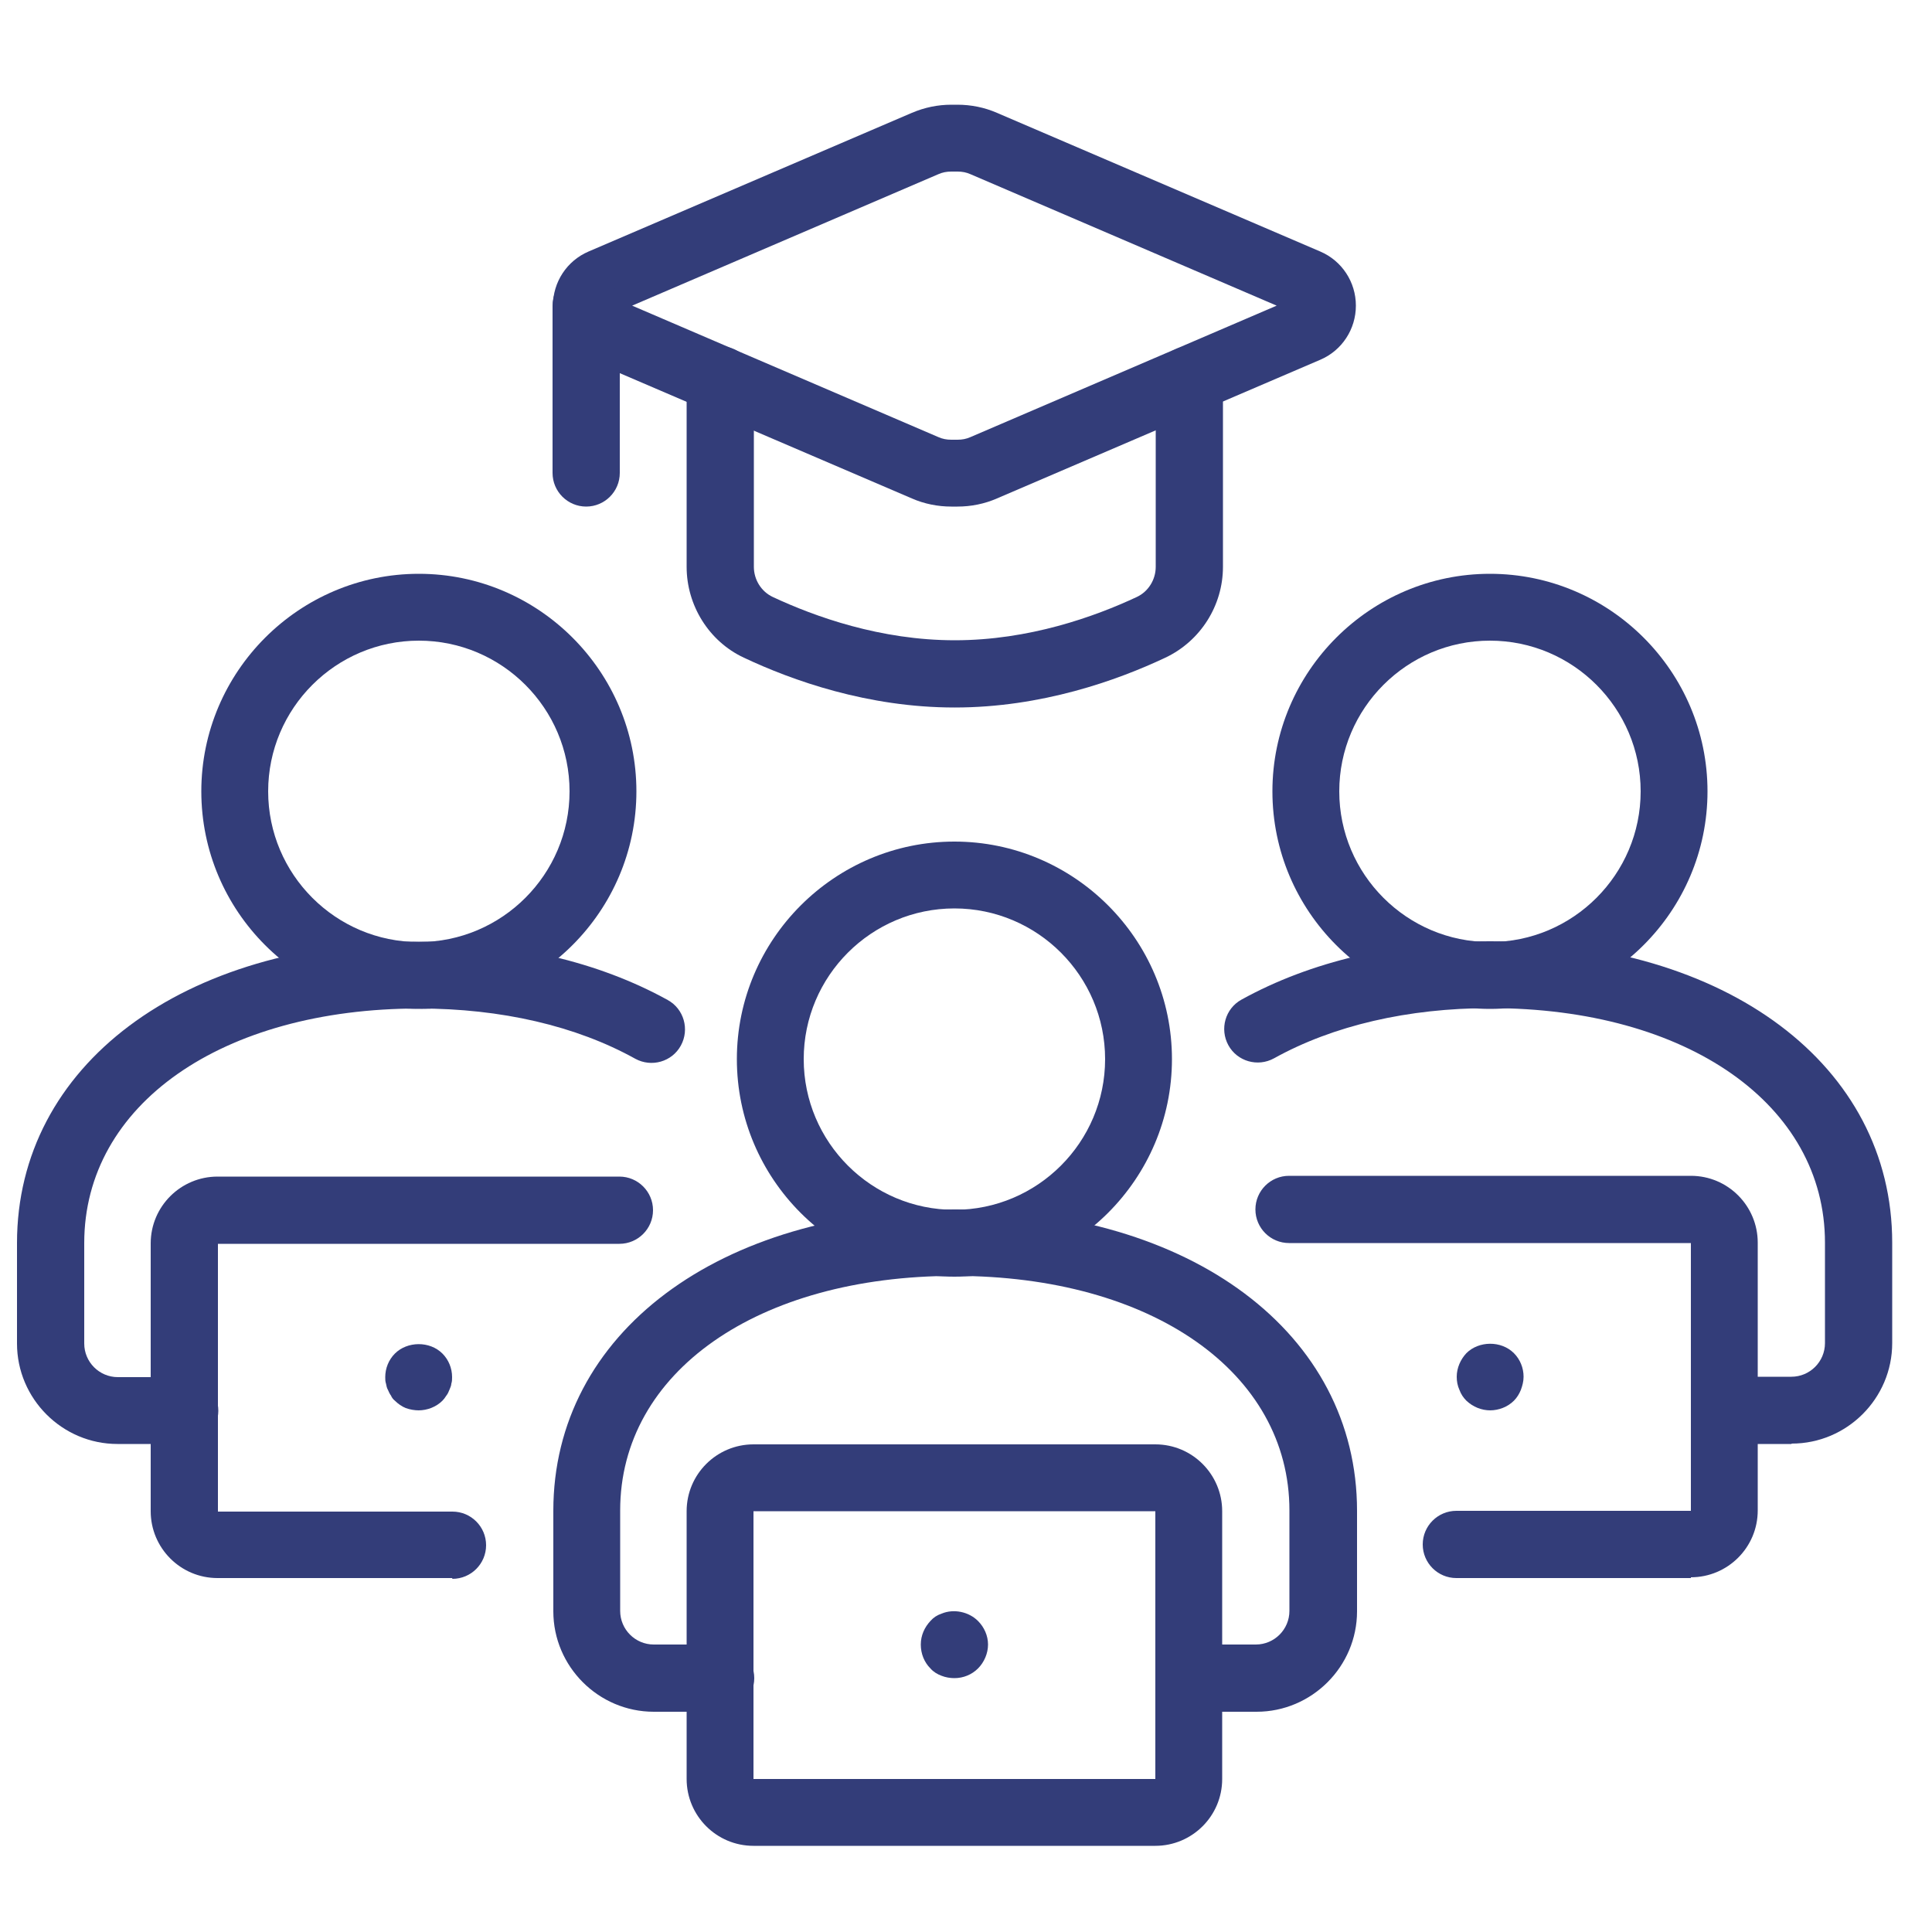
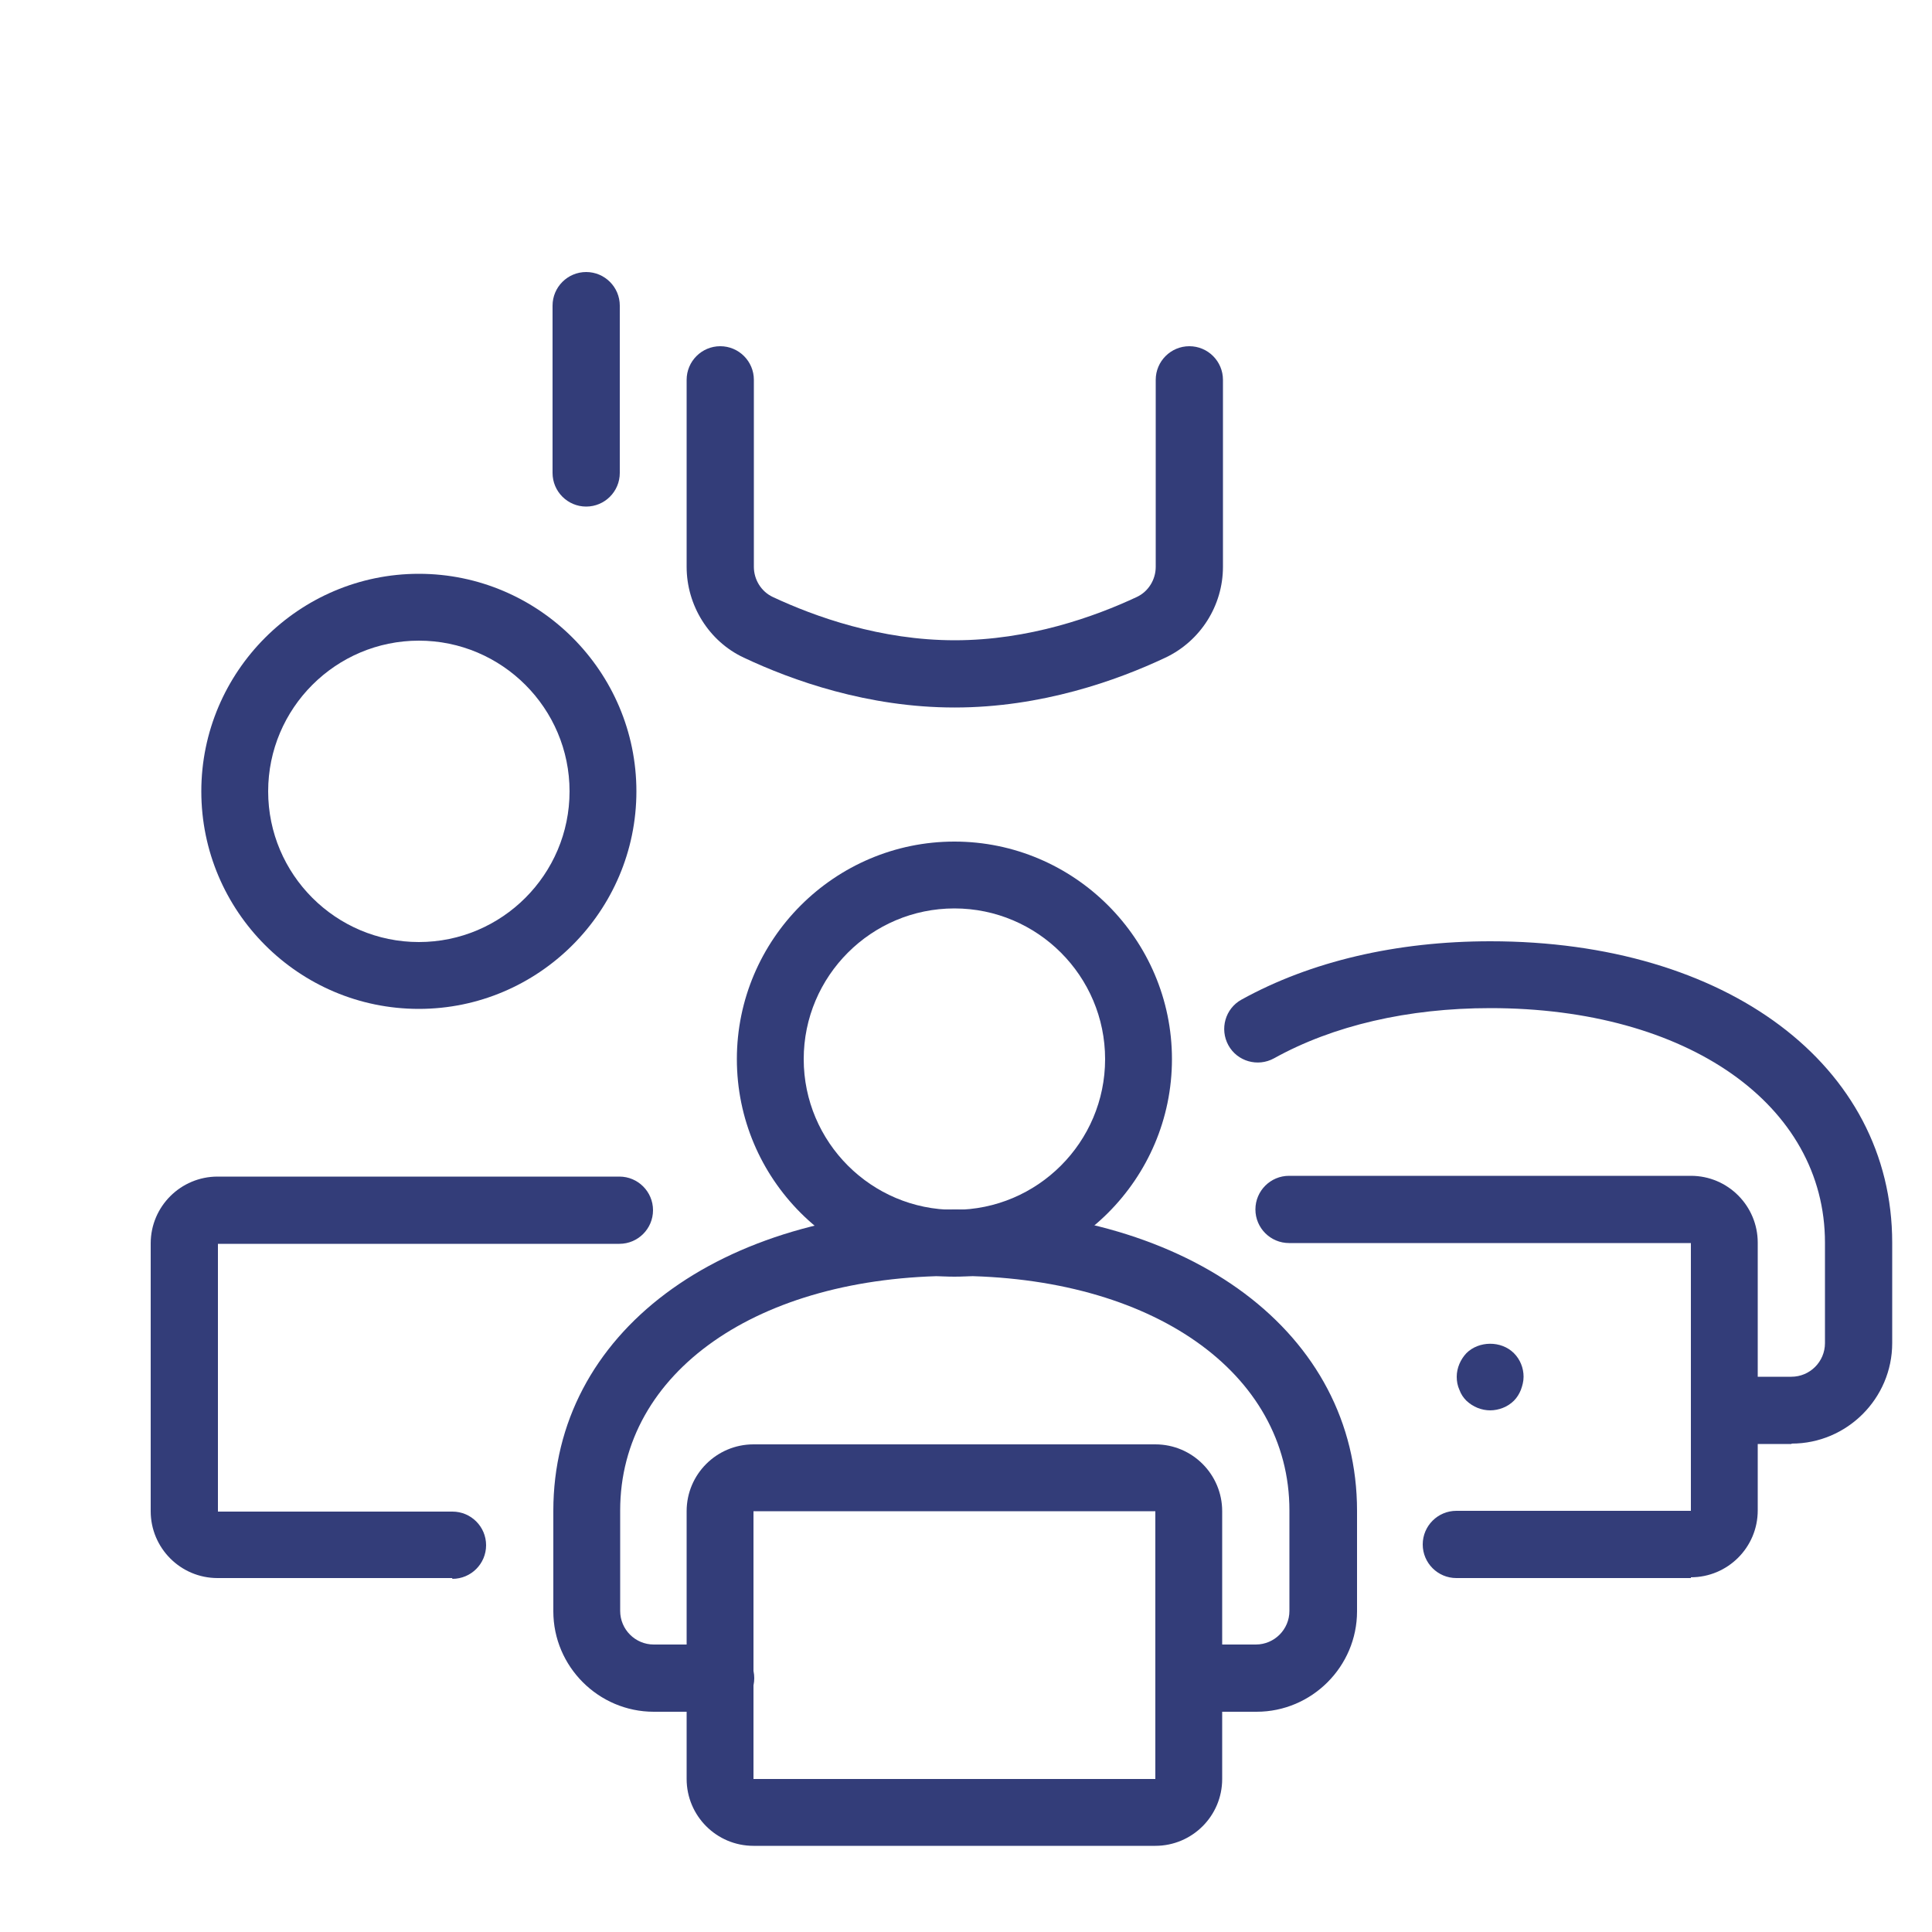
<svg xmlns="http://www.w3.org/2000/svg" id="Layer_1" width="50" height="50" viewBox="0 0 50 50">
  <defs>
    <style>.cls-1{fill:#333d79;stroke-width:0px;}</style>
  </defs>
-   <path class="cls-1" d="m24.7,43.43c-.11,0-.23-.02-.33-.06-.11-.04-.21-.1-.29-.19-.16-.16-.25-.38-.25-.62s.1-.45.25-.61c.08-.09.17-.15.29-.19.31-.13.7-.05.94.19.16.16.26.38.26.61s-.1.46-.26.62c-.16.16-.38.25-.61.25Z" />
  <path class="cls-1" d="m24.7,33.04c-3.11,0-5.63-2.53-5.63-5.63s2.53-5.63,5.63-5.63,5.63,2.53,5.63,5.63-2.53,5.63-5.63,5.63Zm0-9.53c-2.15,0-3.9,1.75-3.9,3.9s1.75,3.9,3.9,3.9,3.9-1.75,3.9-3.9-1.75-3.9-3.9-3.9Z" />
  <path class="cls-1" d="m32.5,44.3h-1.73c-.48,0-.87-.39-.87-.87s.39-.87.87-.87h1.73c.48,0,.87-.39.87-.87v-2.6c0-3.57-3.56-6.07-8.66-6.07s-8.66,2.49-8.66,6.07v2.6c0,.48.39.87.87.87h1.73c.48,0,.87.39.87.87s-.39.87-.87.87h-1.73c-1.43,0-2.6-1.17-2.6-2.6v-2.6c0-4.59,4.28-7.8,10.4-7.8s10.4,3.21,10.4,7.8v2.6c0,1.43-1.17,2.6-2.6,2.6Z" />
  <path class="cls-1" d="m29.9,47.77h-10.4c-.96,0-1.73-.78-1.73-1.73v-6.93c0-.96.78-1.73,1.73-1.73h10.4c.96,0,1.73.78,1.73,1.73v6.93c0,.96-.78,1.73-1.73,1.73Zm-10.4-8.66v6.93h10.4v-6.93h-10.4Z" />
-   <path class="cls-1" d="m38.57,36.5c-.23,0-.45-.09-.62-.25-.08-.08-.14-.17-.18-.28-.05-.11-.07-.22-.07-.34,0-.23.1-.45.25-.61.32-.32.9-.33,1.23,0,.16.16.25.38.25.61,0,.12-.03.23-.07.34-.04.1-.1.2-.18.28-.16.16-.39.25-.62.25Z" />
-   <path class="cls-1" d="m38.56,26.11c-3.11,0-5.63-2.53-5.63-5.63s2.53-5.63,5.63-5.63,5.63,2.53,5.63,5.63-2.53,5.63-5.63,5.63Zm0-9.53c-2.15,0-3.9,1.75-3.9,3.9s1.75,3.9,3.9,3.9,3.9-1.75,3.9-3.9-1.75-3.9-3.9-3.9Z" />
+   <path class="cls-1" d="m38.57,36.5c-.23,0-.45-.09-.62-.25-.08-.08-.14-.17-.18-.28-.05-.11-.07-.22-.07-.34,0-.23.1-.45.25-.61.32-.32.9-.33,1.23,0,.16.16.25.38.25.61,0,.12-.03.23-.07.34-.04.1-.1.2-.18.28-.16.16-.39.25-.62.25" />
  <path class="cls-1" d="m43.76,40.84h-6.07c-.48,0-.87-.39-.87-.87s.39-.87.87-.87h6.07v-6.93h-10.4c-.48,0-.87-.39-.87-.87s.39-.87.87-.87h10.4c.96,0,1.73.78,1.73,1.73v6.93c0,.96-.78,1.73-1.73,1.73Z" />
-   <path class="cls-1" d="m10.84,36.5c-.11,0-.23-.02-.34-.06-.1-.04-.2-.11-.28-.19-.04-.03-.08-.08-.1-.13-.03-.04-.06-.1-.08-.15-.03-.05-.04-.11-.05-.16-.02-.06-.02-.11-.02-.17,0-.23.09-.45.25-.61.32-.32.9-.33,1.23,0,.16.16.25.38.25.61,0,.06,0,.11-.02.17,0,.05-.03.11-.05.16-.02.05-.04.1-.08.15-.03.05-.07.1-.1.13-.16.16-.39.25-.62.25Z" />
  <path class="cls-1" d="m10.84,26.11c-3.11,0-5.63-2.53-5.63-5.63s2.53-5.63,5.63-5.63,5.63,2.53,5.63,5.63-2.53,5.63-5.63,5.63Zm0-9.53c-2.15,0-3.9,1.75-3.9,3.9s1.75,3.9,3.9,3.9,3.9-1.75,3.9-3.9-1.75-3.9-3.9-3.9Z" />
  <path class="cls-1" d="m11.7,40.84h-6.07c-.96,0-1.73-.78-1.73-1.73v-6.93c0-.96.78-1.73,1.73-1.73h10.4c.48,0,.87.39.87.87s-.39.87-.87.87H5.64v6.93h6.07c.48,0,.87.39.87.87s-.39.87-.87.87Z" />
  <path class="cls-1" d="m46.36,37.37h-1.73c-.48,0-.87-.39-.87-.87s.39-.87.87-.87h1.73c.48,0,.87-.39.87-.87v-2.6c0-3.57-3.56-6.07-8.66-6.07-2.13,0-4.07.45-5.6,1.3-.42.23-.95.08-1.18-.34-.23-.42-.08-.95.34-1.18,1.79-.99,4.01-1.51,6.44-1.51,6.12,0,10.4,3.21,10.4,7.8v2.6c0,1.43-1.17,2.6-2.6,2.6Z" />
-   <path class="cls-1" d="m4.77,37.37h-1.73c-1.43,0-2.6-1.17-2.6-2.6v-2.6c0-4.59,4.28-7.8,10.4-7.8,2.43,0,4.65.52,6.44,1.51.42.23.57.76.34,1.18-.23.42-.76.57-1.18.34-1.53-.85-3.47-1.3-5.6-1.3-5.1,0-8.66,2.49-8.66,6.07v2.6c0,.48.39.87.87.87h1.73c.48,0,.87.39.87.87s-.39.87-.87.87Z" />
-   <path class="cls-1" d="m24.78,13.11h-.16c-.35,0-.7-.07-1.02-.21l-8.37-3.59c-.56-.24-.92-.79-.92-1.4s.36-1.16.92-1.4l8.37-3.59c.33-.14.67-.21,1.02-.21h.16c.35,0,.7.07,1.02.21l8.37,3.59c.56.24.92.79.92,1.4s-.36,1.16-.92,1.4h0l-8.37,3.59c-.32.14-.67.21-1.02.21Zm-8.42-5.2l7.92,3.4c.11.05.22.07.34.07h.16c.12,0,.23-.02.34-.07l7.92-3.4-7.92-3.4c-.11-.05-.22-.07-.34-.07h-.16c-.12,0-.23.02-.34.07l-7.92,3.4Zm17.48.6h0,0Z" />
  <path class="cls-1" d="m15.17,13.11c-.48,0-.87-.39-.87-.87v-4.33c0-.48.39-.87.87-.87s.87.39.87.87v4.33c0,.48-.39.87-.87.87Z" />
  <path class="cls-1" d="m24.7,18.31c-2.24,0-4.2-.7-5.45-1.29-.9-.42-1.48-1.35-1.48-2.35v-4.84c0-.48.39-.87.87-.87s.87.39.87.87v4.84c0,.33.19.64.49.78,1.09.51,2.79,1.12,4.71,1.12s3.62-.61,4.71-1.12c.3-.14.49-.45.49-.78v-4.84c0-.48.39-.87.87-.87s.87.39.87.87v4.84c0,1-.58,1.92-1.49,2.35-1.25.59-3.21,1.29-5.45,1.29Z" />
</svg>